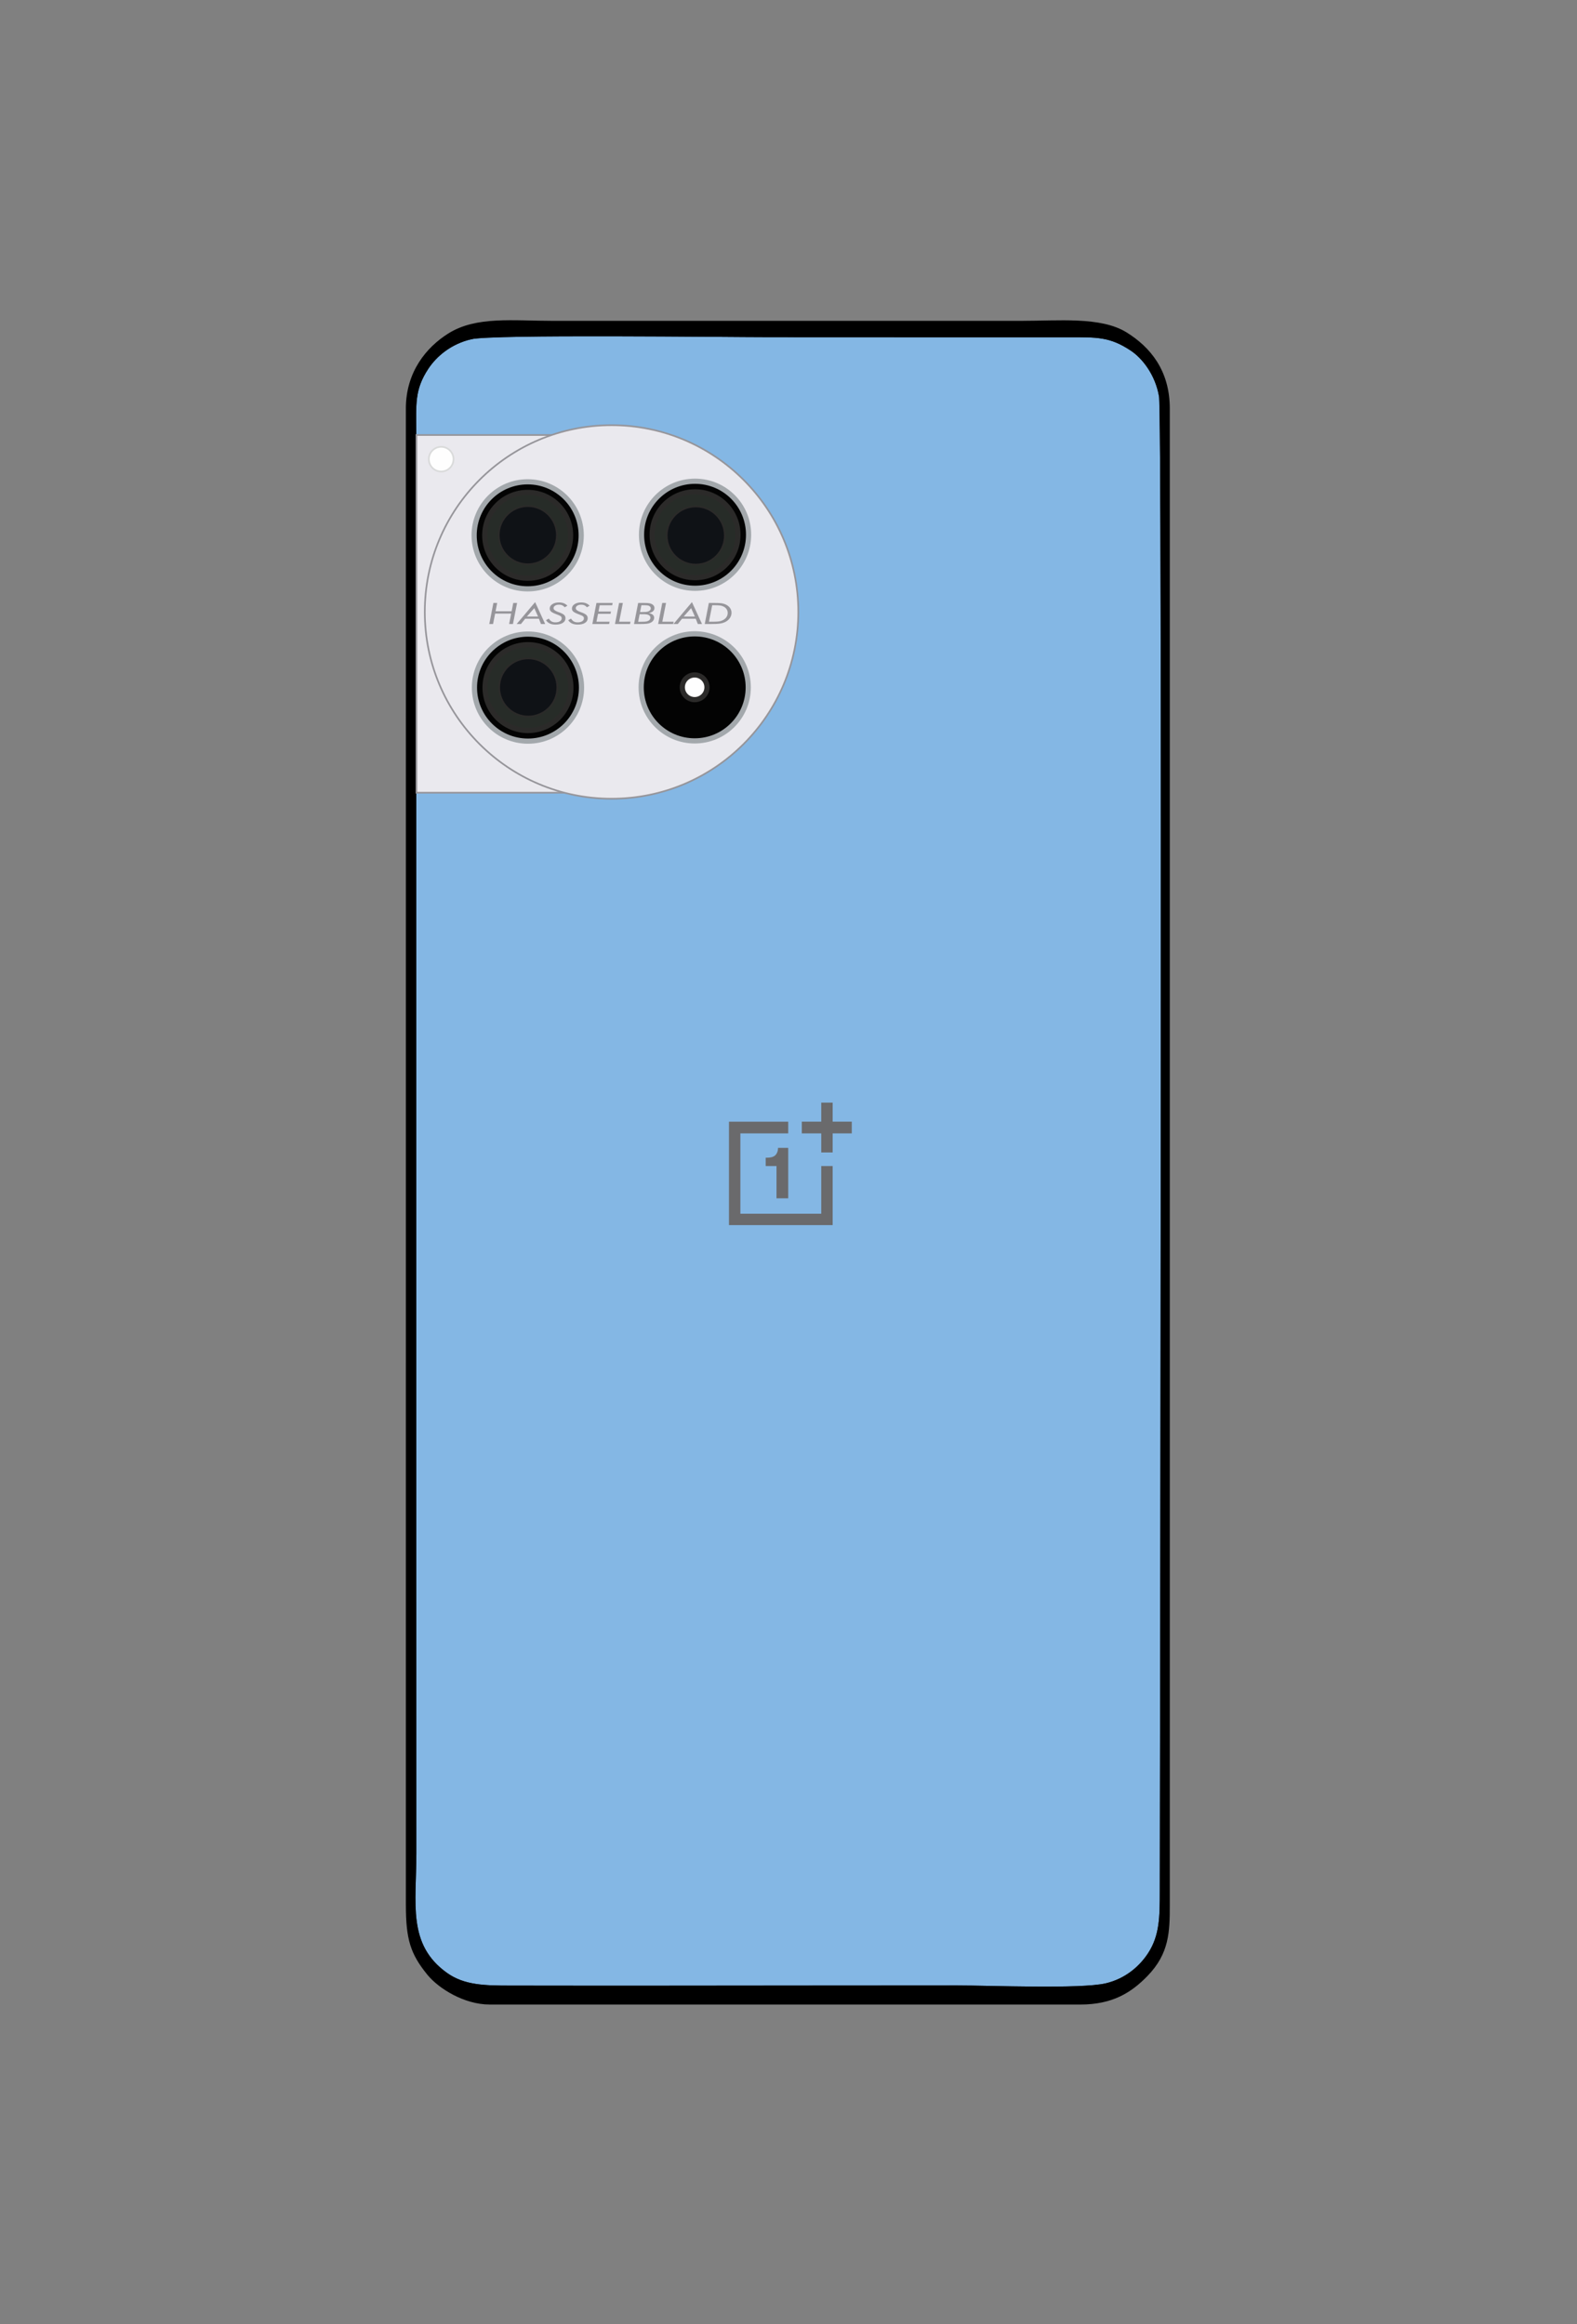
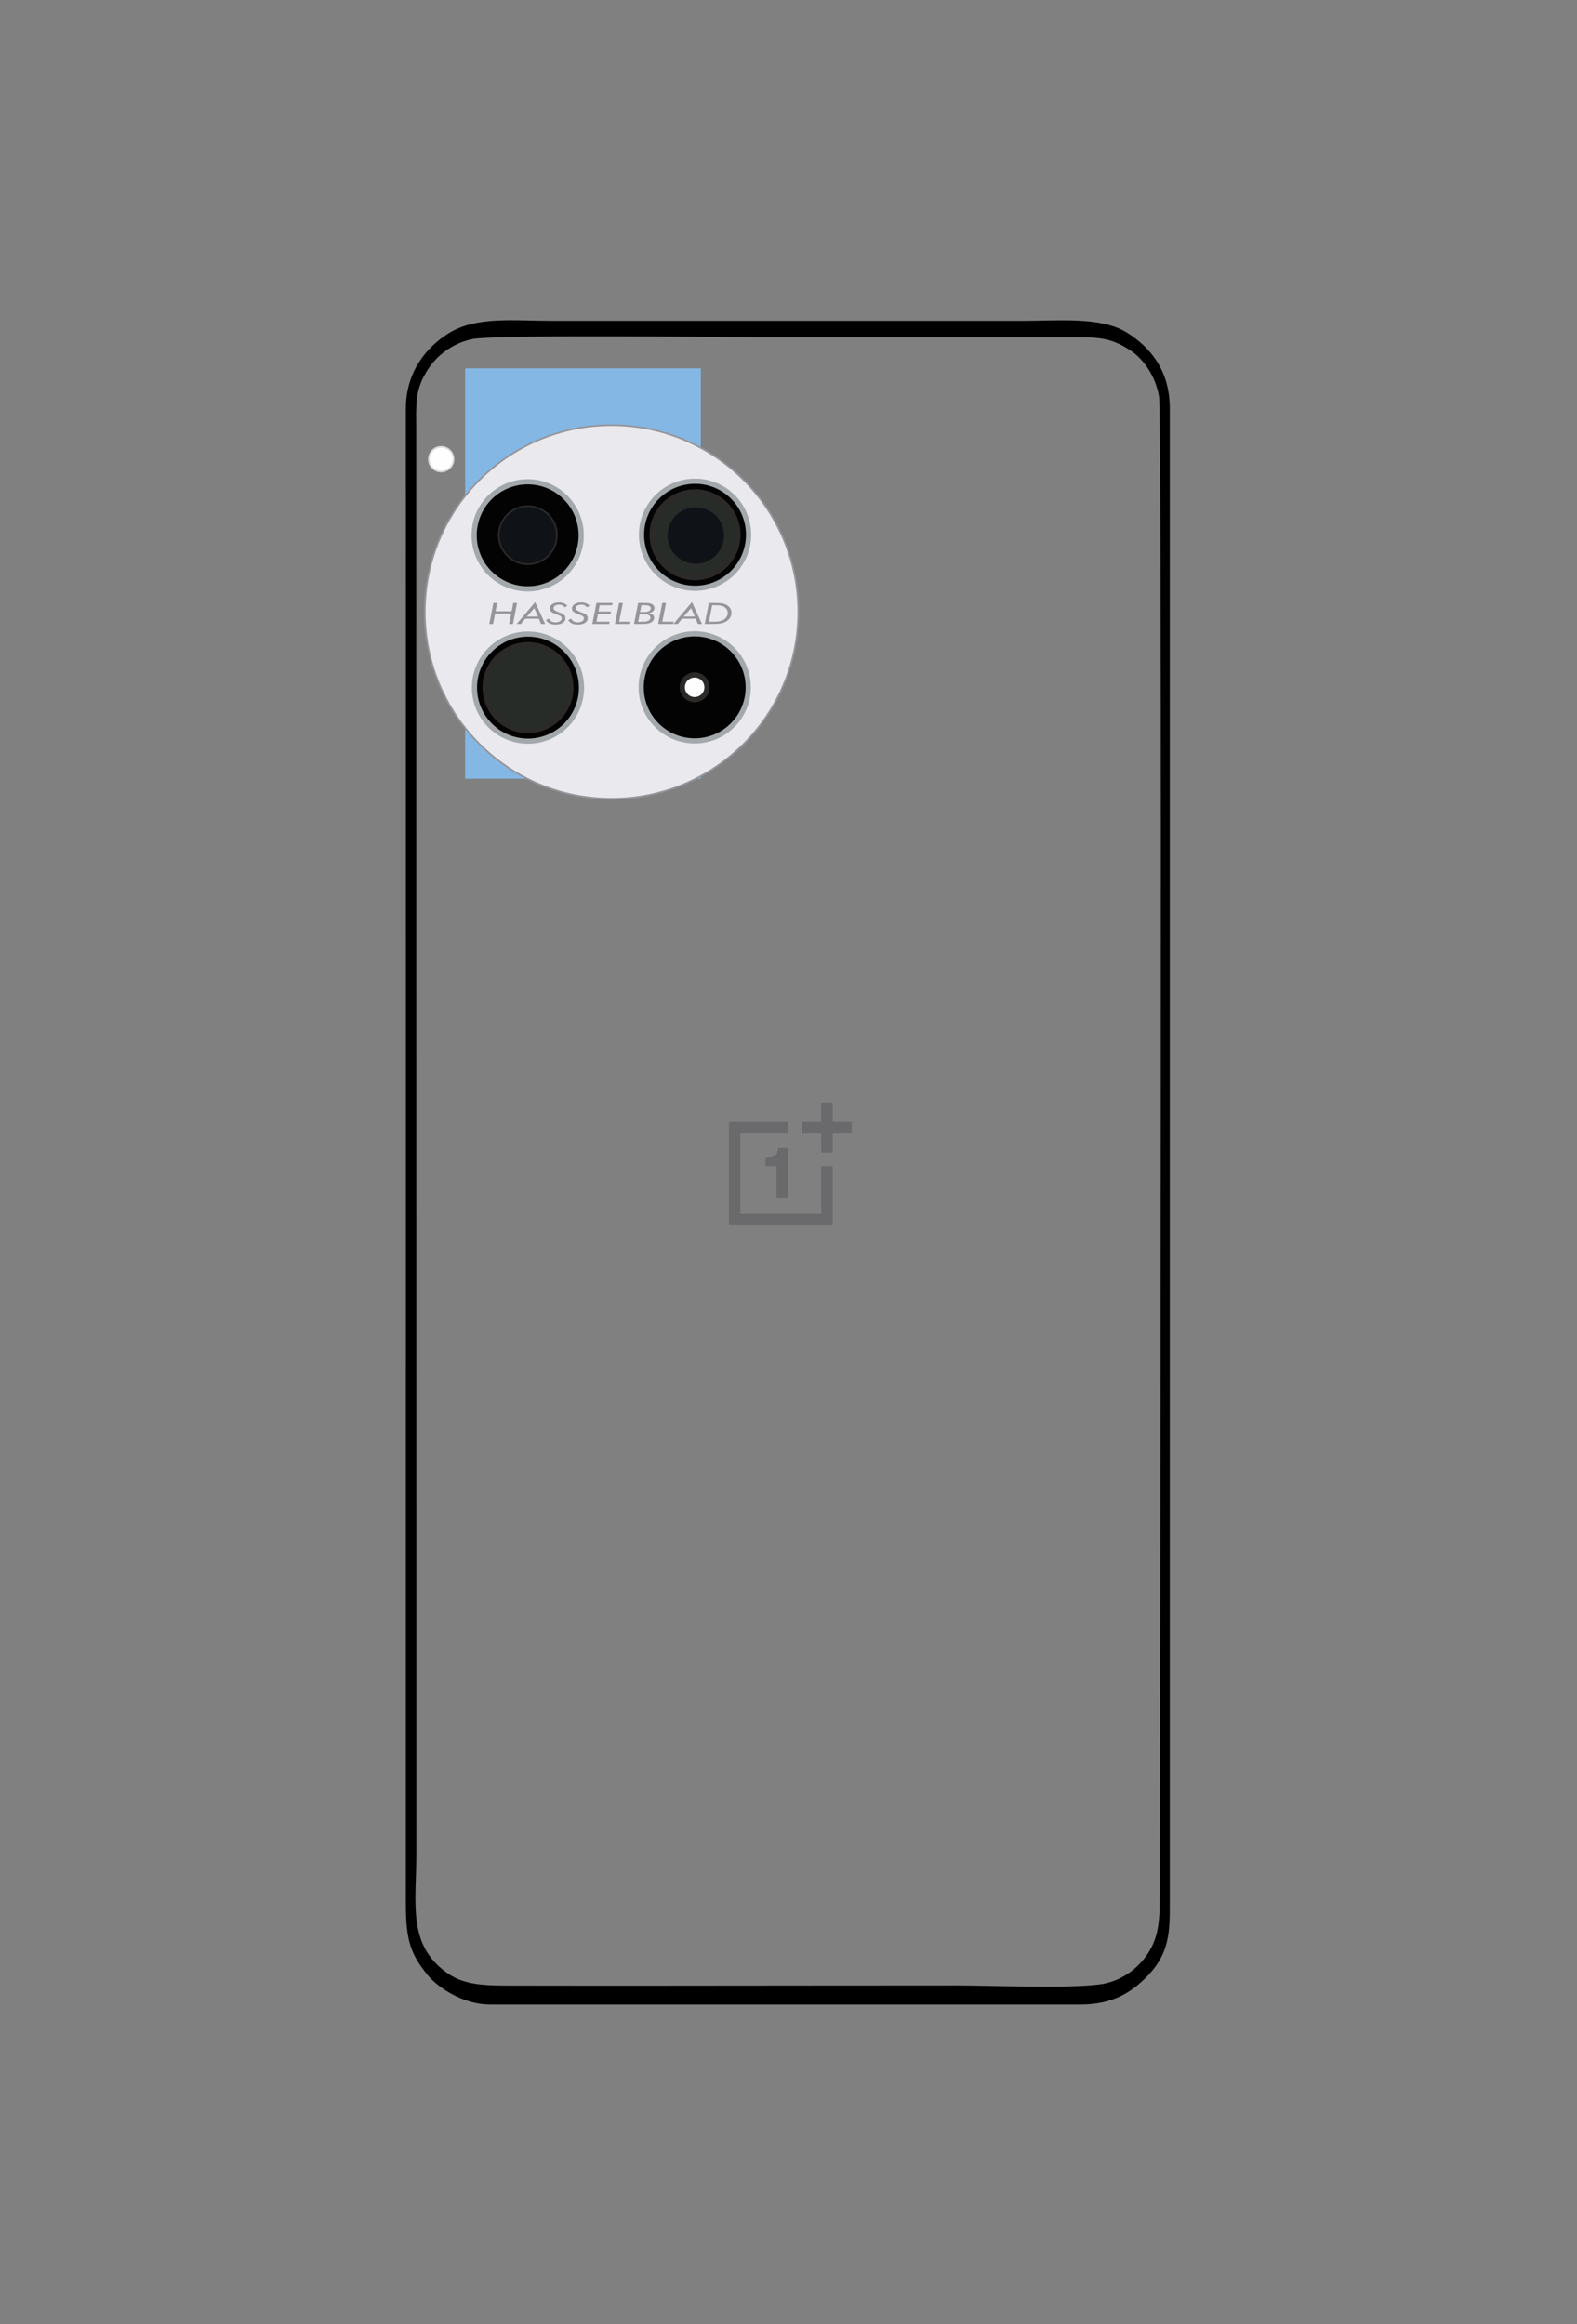
<svg xmlns="http://www.w3.org/2000/svg" xml:space="preserve" width="190mm" height="280mm" version="1.1" style="shape-rendering:geometricPrecision; text-rendering:geometricPrecision; image-rendering:optimizeQuality; fill-rule:evenodd; clip-rule:evenodd" viewBox="0 0 19000 28000">
  <rect x="0" y="0" width="19000" height="28000" fill="#808080" stroke="none" />
  <defs>
    <style type="text/css">
   
    .str1 {stroke:black;stroke-width:23.81;stroke-miterlimit:22.926}
    .str0 {stroke:#222222;stroke-width:23.81;stroke-miterlimit:22.926}
    .str4 {stroke:#2B2A29;stroke-width:62.44;stroke-miterlimit:22.926}
    .str3 {stroke:#A3A8AC;stroke-width:62.44;stroke-miterlimit:22.926}
    .str6 {stroke:#D9DADA;stroke-width:20;stroke-miterlimit:22.926}
    .str5 {stroke:#2B2A29;stroke-width:20;stroke-miterlimit:22.926}
    .str2 {stroke:#96959A;stroke-width:20;stroke-miterlimit:22.926}
    .fil9 {fill:#FEFEFE}
    .fil1 {fill:black}
    .fil5 {fill:#030303}
    .fil8 {fill:#0F1216}
    .fil6 {fill:#272C28}
    .fil0 {fill:#84B7E4}
    .fil3 {fill:#EAE9EE}
    .fil7 {fill:#FEFEFE}
    .fil2 {fill:#6A6A6C;fill-rule:nonzero}
    .fil4 {fill:#96959A;fill-rule:nonzero}
   
  </style>
  </defs>
  <g id="Layer_x0020_1">
-     <path class="fil0 str0" d="M8210.7 8456.61c0.36,958.16 -706.31,870.27 -1308.72,870.27 -401.45,0 -631.75,-0.73 -851.83,-233.28 -230.18,-243.09 -209.67,-474.73 -209.67,-875.99 0,-731.81 0,-1464.22 0,-2196.45 0,-331.76 -43.09,-740.57 102.74,-985.3 139.01,-234.01 352.21,-370.77 720.06,-370.77 642.83,0 1546.87,-129.76 1546.87,783.11l0.55 3008.41 0 0 0 0 0 0 0 0 0 0 0 0 0 0 0 0zm-2532.23 -4381.94c-248.86,57.08 -427.25,208.93 -528.52,362.61 -168.9,256.54 -147.29,431.15 -147.29,772.04l1.83 17119.15c0,600.59 -113.15,1102.52 374.97,1450.22 210.95,150.21 460.66,154.29 758.52,154.89 1201.54,2.25 2403.69,0.55 3605.23,-0.67 597.18,-0.54 1193.99,0 1790.86,-1.09 391.53,-0.61 1488.75,45.83 1792.45,-26.42 240.96,-57.45 411.49,-209.12 514.53,-366.08 143.82,-218.5 144.12,-450.63 144.36,-757 2.68,-2104.07 32.26,-17762.71 -9.43,-18007.38 -45.04,-264.08 -202.85,-466.26 -347.34,-561.75 -254.34,-168.59 -411.61,-162.44 -757.73,-162.26 -1201.66,0.97 -2403.2,-0.73 -3605.04,-0.73 -516.84,0 -3323.07,-36.09 -3587.34,24.46l0 0 0 0 0 0 0 0 0 0 -0.06 0 0 0 0 0 0 0.01z" />
    <path class="fil1 str1" d="M5678.47 4074.67c264.26,-60.56 3070.49,-24.47 3587.4,-24.47 1201.84,0 2403.74,1.7 3605.04,0.79 346.12,-0.18 503.39,-6.39 757.85,162.2 144.37,95.49 302.18,297.67 347.22,561.75 41.69,244.79 12.11,15903.31 9.43,18007.38 -0.24,306.37 -0.54,538.5 -144.3,757 -103.1,156.96 -273.64,308.63 -514.59,366.08 -303.7,72.25 -1400.92,25.81 -1792.51,26.42 -596.81,1.09 -1193.63,0.55 -1790.8,1.09 -1201.54,1.22 -2403.69,2.92 -3605.29,0.67 -297.86,-0.67 -547.58,-4.68 -758.46,-154.89 -488.12,-347.64 -375.04,-849.63 -375.04,-1450.22l-1.58 -17119.15c0,-340.89 -21.91,-515.38 147.04,-772.04 101.34,-153.67 279.67,-305.53 528.59,-362.55l0 0 -0.06 0 0 0 0 0 0 0 0.06 0 0 -0.06 0 0zm-776.48 18874.59c0,415.87 55.51,587.44 256.96,834.54 133.96,164.09 439.31,354.16 740.27,353.86l7115.14 0.24c386.84,0 608.56,-141.81 801.31,-339.67 260.79,-267.73 266.39,-526.28 266.39,-848.97l0 -18026.48c0,-456.16 -233.4,-733.27 -515.32,-908.3 -306.44,-189.71 -810.13,-137.13 -1268.73,-137.13l-5634.73 0c-484.64,0 -921.63,-58.24 -1254.55,149.72 -260.37,162.81 -507.22,456.83 -506.92,895.77l0.37 2363.95 -0.37 15662.78 0 -0.3 0 0 0 0 0 0 0.12 0 0 0 0.06 0 0 0 0 -0.01z" />
    <path class="fil2" d="M9496.6 13513.53l0 140.95 -576.38 0 0 968.01 974.28 0 0 -574.87 137.58 0 0 712.11 -1249.43 0 0 -1246.2 713.95 0zm535.48 -229.96l0 229.96 230.55 0 0 140.95 -230.55 0 0 229.94 -137.58 0 0 -229.94 -234.27 0 0 -140.95 234.27 0 0 -229.96 137.58 0zm-676.77 1153.48l0 -389.43 -130.15 0 0 -100.15 14.86 0c40.91,0 74.38,-7.4 96.69,-25.95 22.32,-18.55 37.18,-51.92 37.18,-92.72l122.71 0 0 608.25 -141.29 0z" />
    <rect class="fil0" x="5604.19" y="4437.77" width="2839.52" height="4943.81" />
-     <rect class="fil3 str2" x="5017.35" y="5240.89" width="2887.77" height="4309.14" />
    <circle class="fil3 str2" cx="7368.07" cy="7372.6" r="2250" />
    <path class="fil4" d="M5894.87 7518.04l49.65 -253.98 45.6 0 -19.4 100.53 193.41 0 19.67 -100.53 46.03 0 -49.74 253.98 -46.04 0 24.35 -125.75 -193.15 0 -24.78 125.75 -45.6 0zm329.67 0l222.78 -263.92 121.18 263.92 -50.36 0 -25.31 -63.93 -165.1 0 -51.42 63.93 -51.77 0zm123.3 -90.22l134.85 0 -45.42 -101.24 -89.43 101.24zm230.8 43.75l33.34 -18.89c10.32,16.11 21.7,27.59 34.22,34.64 12.44,6.98 27.69,10.48 45.6,10.48 22.84,0 41.18,-4.45 55.03,-13.38 13.76,-8.88 20.64,-20.72 20.64,-35.58 0,-9.24 -3.35,-16.93 -9.97,-23.04 -6.61,-6.15 -23.02,-14.02 -49.21,-23.62 -33.78,-12.37 -56.45,-23.56 -68,-33.56 -11.55,-10.01 -17.29,-22.15 -17.29,-36.36 0,-21.72 10.41,-39.54 31.31,-53.4 20.82,-13.91 47.81,-20.83 80.88,-20.83 21.87,0 41.1,3.19 57.5,9.64 16.49,6.4 30.96,16.35 43.57,29.79l-32.81 18.82c-8.29,-10.71 -17.99,-18.65 -29.01,-23.86 -11.03,-5.15 -23.73,-7.75 -38.19,-7.75 -20.02,0 -36.16,4.02 -48.6,12.02 -12.43,8.04 -18.61,18.35 -18.61,30.95 0,16.88 19.23,32.15 57.59,45.89 6.71,2.43 11.91,4.32 15.53,5.57 27.07,10.29 45.59,20.54 55.74,30.72 10.05,10.18 15.08,22.91 15.08,38.3 0,23.51 -10.76,42.16 -32.28,55.95 -21.52,13.8 -50.8,20.72 -87.85,20.72 -27.07,0 -50.27,-4.5 -69.49,-13.49 -19.32,-9 -34.22,-22.27 -44.72,-39.73zm267.67 0l33.34 -18.89c10.32,16.11 21.7,27.59 34.22,34.64 12.44,6.98 27.69,10.48 45.6,10.48 22.84,0 41.18,-4.45 55.03,-13.38 13.76,-8.88 20.64,-20.72 20.64,-35.58 0,-9.24 -3.35,-16.93 -9.97,-23.04 -6.61,-6.15 -23.02,-14.02 -49.21,-23.62 -33.78,-12.37 -56.45,-23.56 -68,-33.56 -11.55,-10.01 -17.29,-22.15 -17.29,-36.36 0,-21.72 10.41,-39.54 31.31,-53.4 20.82,-13.91 47.81,-20.83 80.88,-20.83 21.87,0 41.1,3.19 57.5,9.64 16.49,6.4 30.96,16.35 43.57,29.79l-32.81 18.82c-8.29,-10.71 -17.99,-18.65 -29.01,-23.86 -11.03,-5.15 -23.73,-7.75 -38.19,-7.75 -20.02,0 -36.16,4.02 -48.6,12.02 -12.43,8.04 -18.61,18.35 -18.61,30.95 0,16.88 19.23,32.15 57.59,45.89 6.71,2.43 11.91,4.32 15.53,5.57 27.07,10.29 45.59,20.54 55.74,30.72 10.05,10.18 15.08,22.91 15.08,38.3 0,23.51 -10.76,42.16 -32.28,55.95 -21.52,13.8 -50.8,20.72 -87.85,20.72 -27.07,0 -50.27,-4.5 -69.49,-13.49 -19.32,-9 -34.22,-22.27 -44.72,-39.73zm498.39 18.41l-5.91 28.06 -202.14 0 49.65 -253.98 194.83 0 -5.12 27.71 -150.46 0 -14.73 75.66 150.2 0 -5.21 27.36 -150.37 0 -19.14 95.19 158.4 0zm64.56 28.06l49.65 -253.98 45.6 0 -44.54 225.92 136.09 0 -5.38 28.06 -181.42 0zm302.07 -144.21l30.16 0c18.17,0 31.66,-0.48 40.48,-1.36 8.91,-0.95 16.76,-2.37 23.64,-4.33 11.02,-3.49 19.66,-8.64 25.75,-15.45 6.09,-6.81 9.17,-14.68 9.17,-23.68 0,-6.93 -2.11,-13.15 -6.35,-18.53 -4.23,-5.45 -10.4,-9.77 -18.43,-13.02 -5.56,-2.08 -12.08,-3.61 -19.58,-4.57 -7.5,-1 -18.96,-1.47 -34.48,-1.47l-14.73 0 -19.14 0 -16.49 82.41zm-22.76 117.22l26.55 0c25.84,0 44.1,-0.47 54.77,-1.48 10.67,-1.01 19.93,-2.61 27.69,-4.92 12,-3.61 21.52,-9.23 28.4,-16.87 6.88,-7.63 10.32,-16.4 10.32,-26.34 0,-7.76 -2.38,-14.63 -7.14,-20.49 -4.68,-5.92 -11.56,-10.6 -20.47,-14.09 -6.61,-2.54 -14.2,-4.38 -22.93,-5.44 -8.64,-1.13 -21.96,-1.66 -39.86,-1.66l-14.46 0 -24.79 0 -18.08 91.29zm-49.65 26.99l49.65 -253.98 67.21 0c29.98,0 51.77,1.13 65.35,3.38 13.58,2.25 25.22,6.09 34.92,11.54 9.44,5.57 16.67,12.2 21.52,19.83 4.94,7.7 7.41,16.35 7.41,25.93 0,16.23 -6.08,29.67 -18.25,40.27 -12.17,10.65 -29.2,17.46 -51.07,20.48 21.34,4.03 37.66,10.83 48.86,20.36 11.2,9.54 16.76,21.38 16.76,35.53 0,13.38 -3.88,25.39 -11.73,36.05 -7.85,10.66 -19.14,19.3 -33.78,26.05 -11.29,5.33 -25.49,9.06 -42.33,11.25 -16.85,2.19 -45.25,3.31 -85.29,3.31l-69.23 0zm290.43 0l49.65 -253.98 45.6 0 -44.54 225.92 136.09 0 -5.38 28.06 -181.42 0zm184.68 0l222.78 -263.92 121.18 263.92 -50.36 0 -25.31 -63.93 -165.1 0 -51.42 63.93 -51.77 0zm123.3 -90.22l134.85 0 -45.42 -101.24 -89.43 101.24zm304.18 62.51l24.52 0c38.54,0 65.53,-0.7 80.7,-2.18 15.25,-1.43 28.4,-3.91 39.42,-7.34 25.84,-8.35 45.86,-20.9 60.06,-37.71 14.2,-16.82 21.34,-36.59 21.34,-59.27 0,-19.06 -5.64,-35.82 -17.02,-50.2 -11.37,-14.39 -27.43,-25.22 -48.06,-32.51 -9.53,-3.49 -21.26,-5.97 -35.28,-7.46 -14.02,-1.47 -34.04,-2.24 -60.06,-2.24l-26.37 0 -39.25 198.91zm-50.71 27.71l49.65 -253.98 50.89 0c42.78,0 72.67,0.89 89.7,2.61 17.02,1.71 31.57,4.61 43.65,8.64 28.05,9.53 49.92,23.62 65.53,42.33 15.61,18.77 23.37,40.2 23.37,64.42 0,22.73 -6.52,43.87 -19.67,63.4 -13.05,19.48 -31.22,35.17 -54.5,47.07 -17.9,9.18 -38.63,15.69 -62.18,19.59 -23.46,3.97 -61.82,5.92 -115.09,5.92l-71.35 0z" />
    <circle class="fil5 str3" cx="6357.56" cy="6449.41" r="644.96" />
    <circle class="fil5 str3" cx="8374.09" cy="6442.5" r="644.96" />
    <circle class="fil5 str3" cx="6361.27" cy="8284.01" r="644.96" />
    <circle class="fil5 str3" cx="8369.98" cy="8281.01" r="644.96" />
-     <circle class="fil6 str4" cx="6357.56" cy="6449.41" r="516.99" />
    <circle class="fil6 str4" cx="8374.09" cy="6442.5" r="516.99" />
    <circle class="fil6 str4" cx="6361.27" cy="8284.01" r="516.99" />
    <circle class="fil7 str4" cx="8369.24" cy="8280.1" r="148.75" />
    <circle class="fil8 str5" cx="6359.42" cy="6447.61" r="350" />
    <circle class="fil8 str5" cx="8382.86" cy="6451.73" r="350" />
-     <circle class="fil8 str5" cx="6364.72" cy="8282.17" r="350" />
    <circle class="fil9 str6" cx="5315.38" cy="5531.93" r="148.77" />
  </g>
</svg>